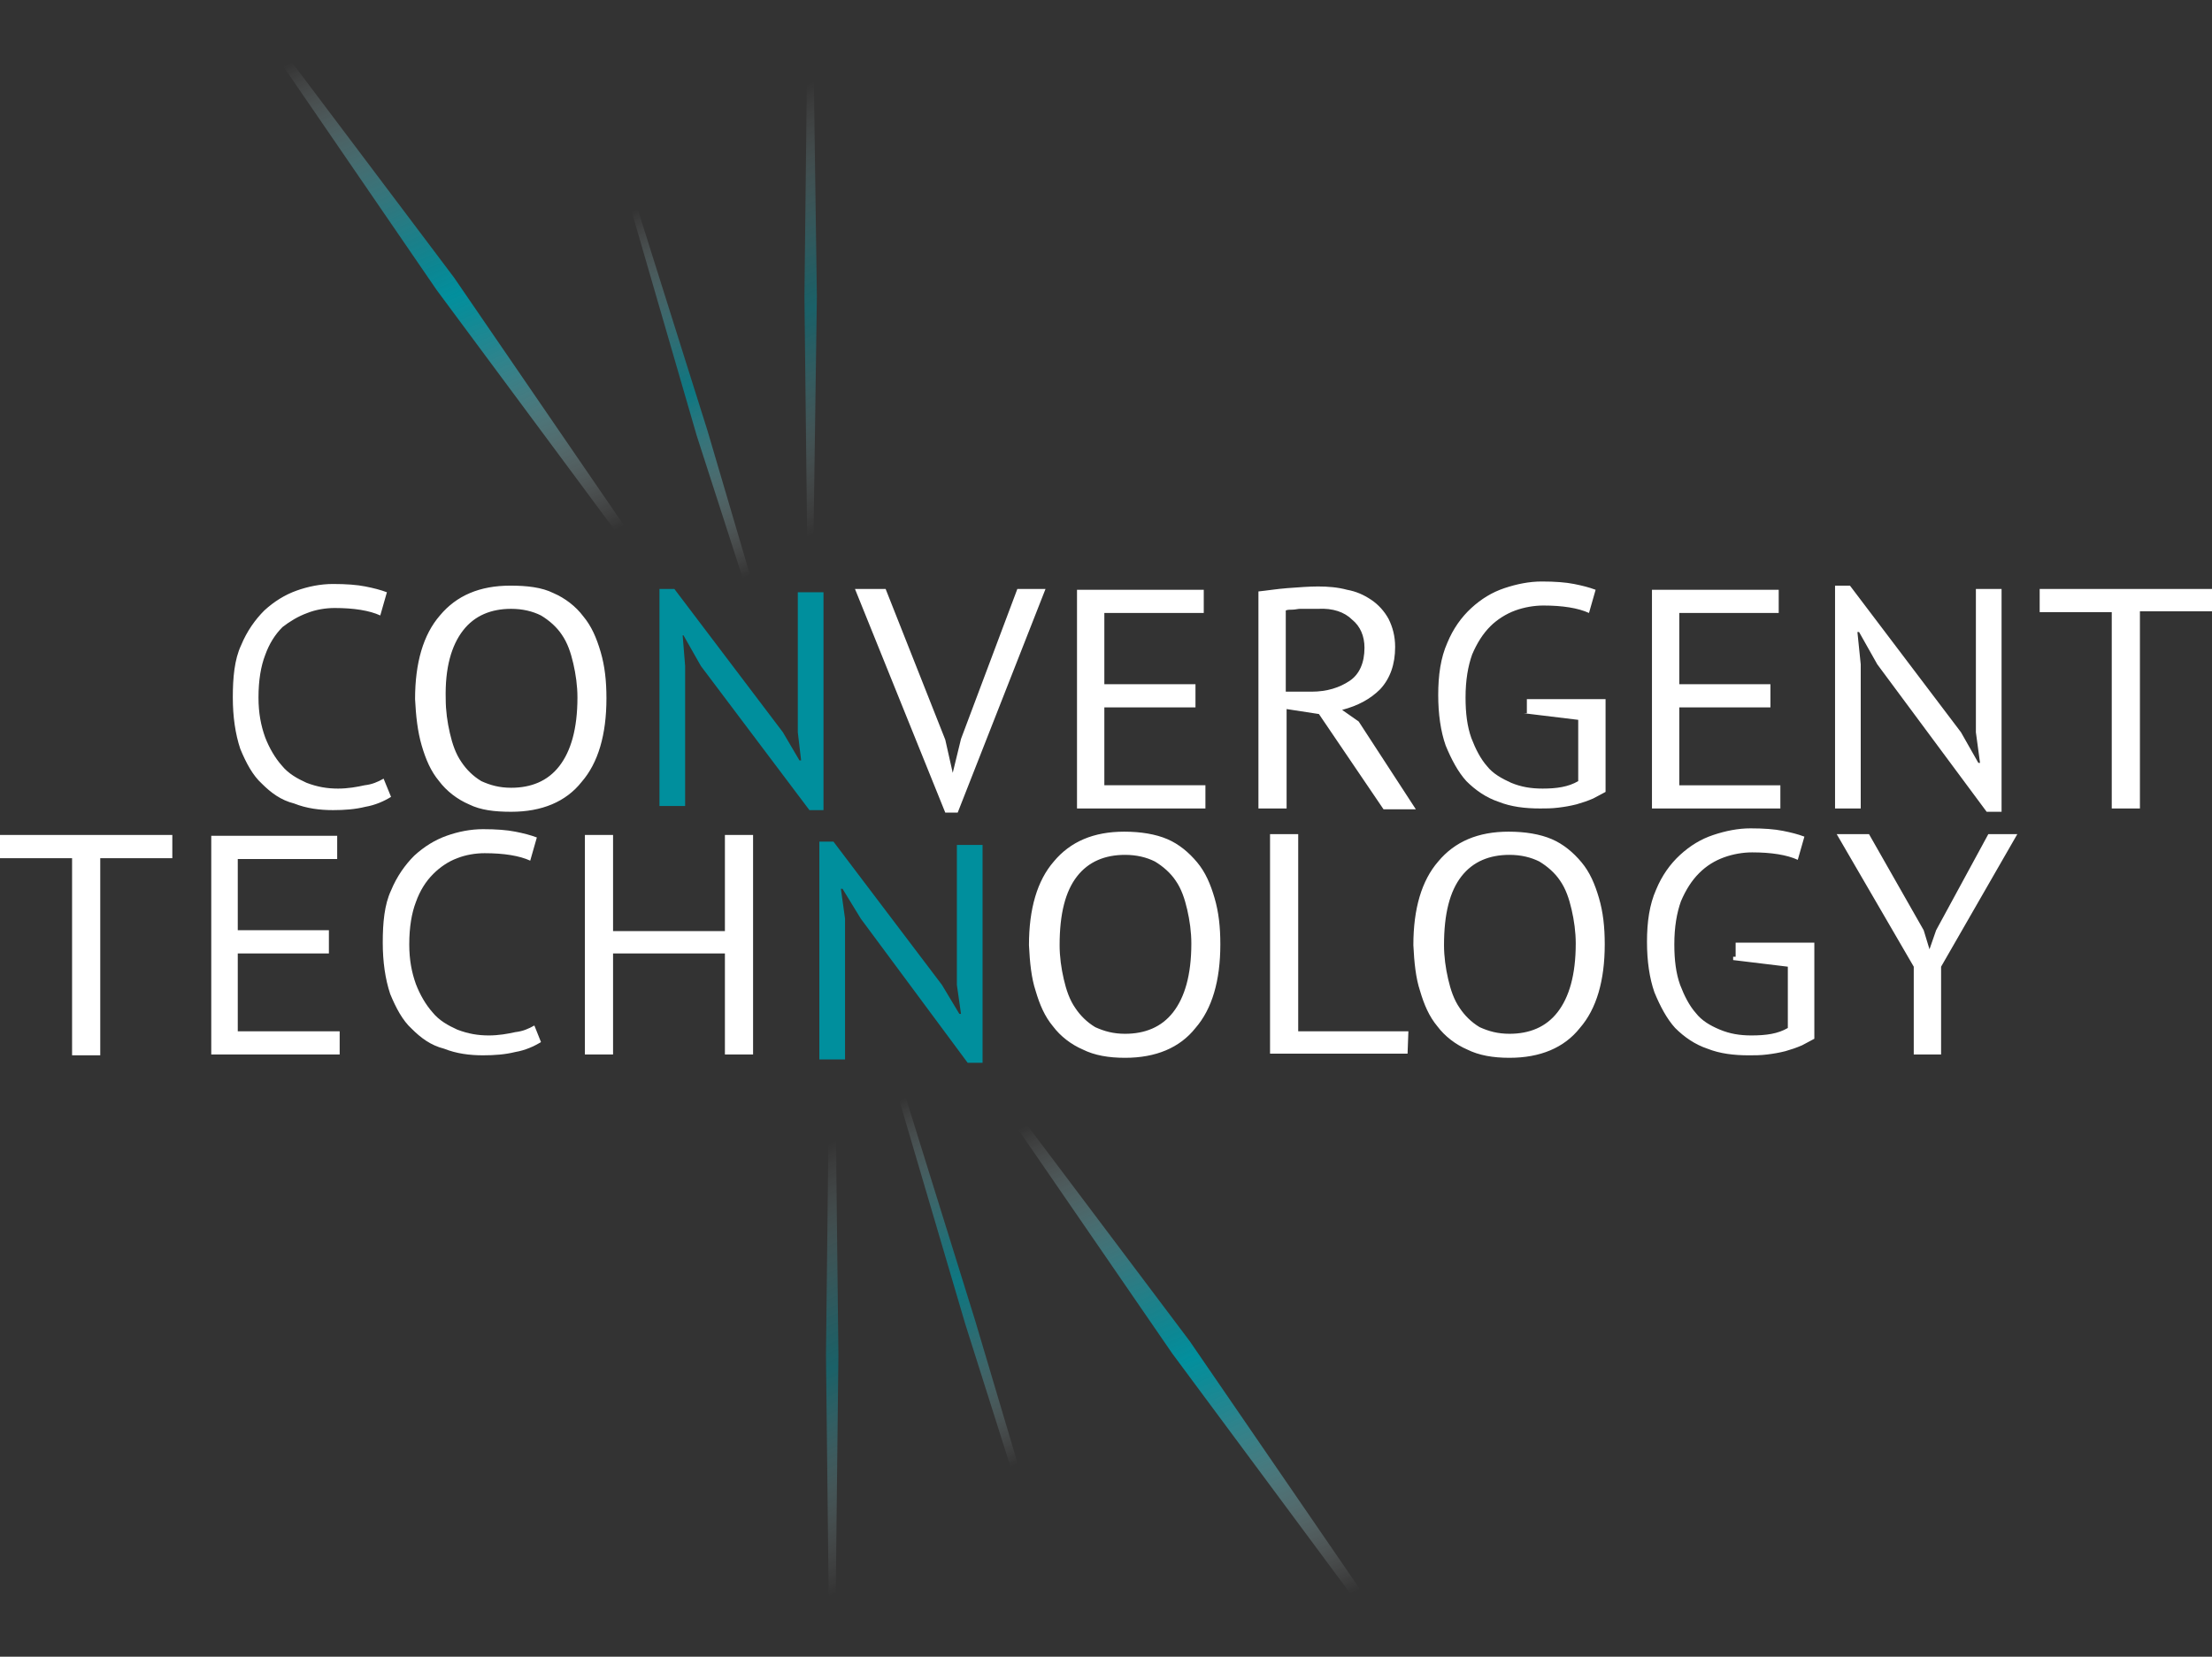
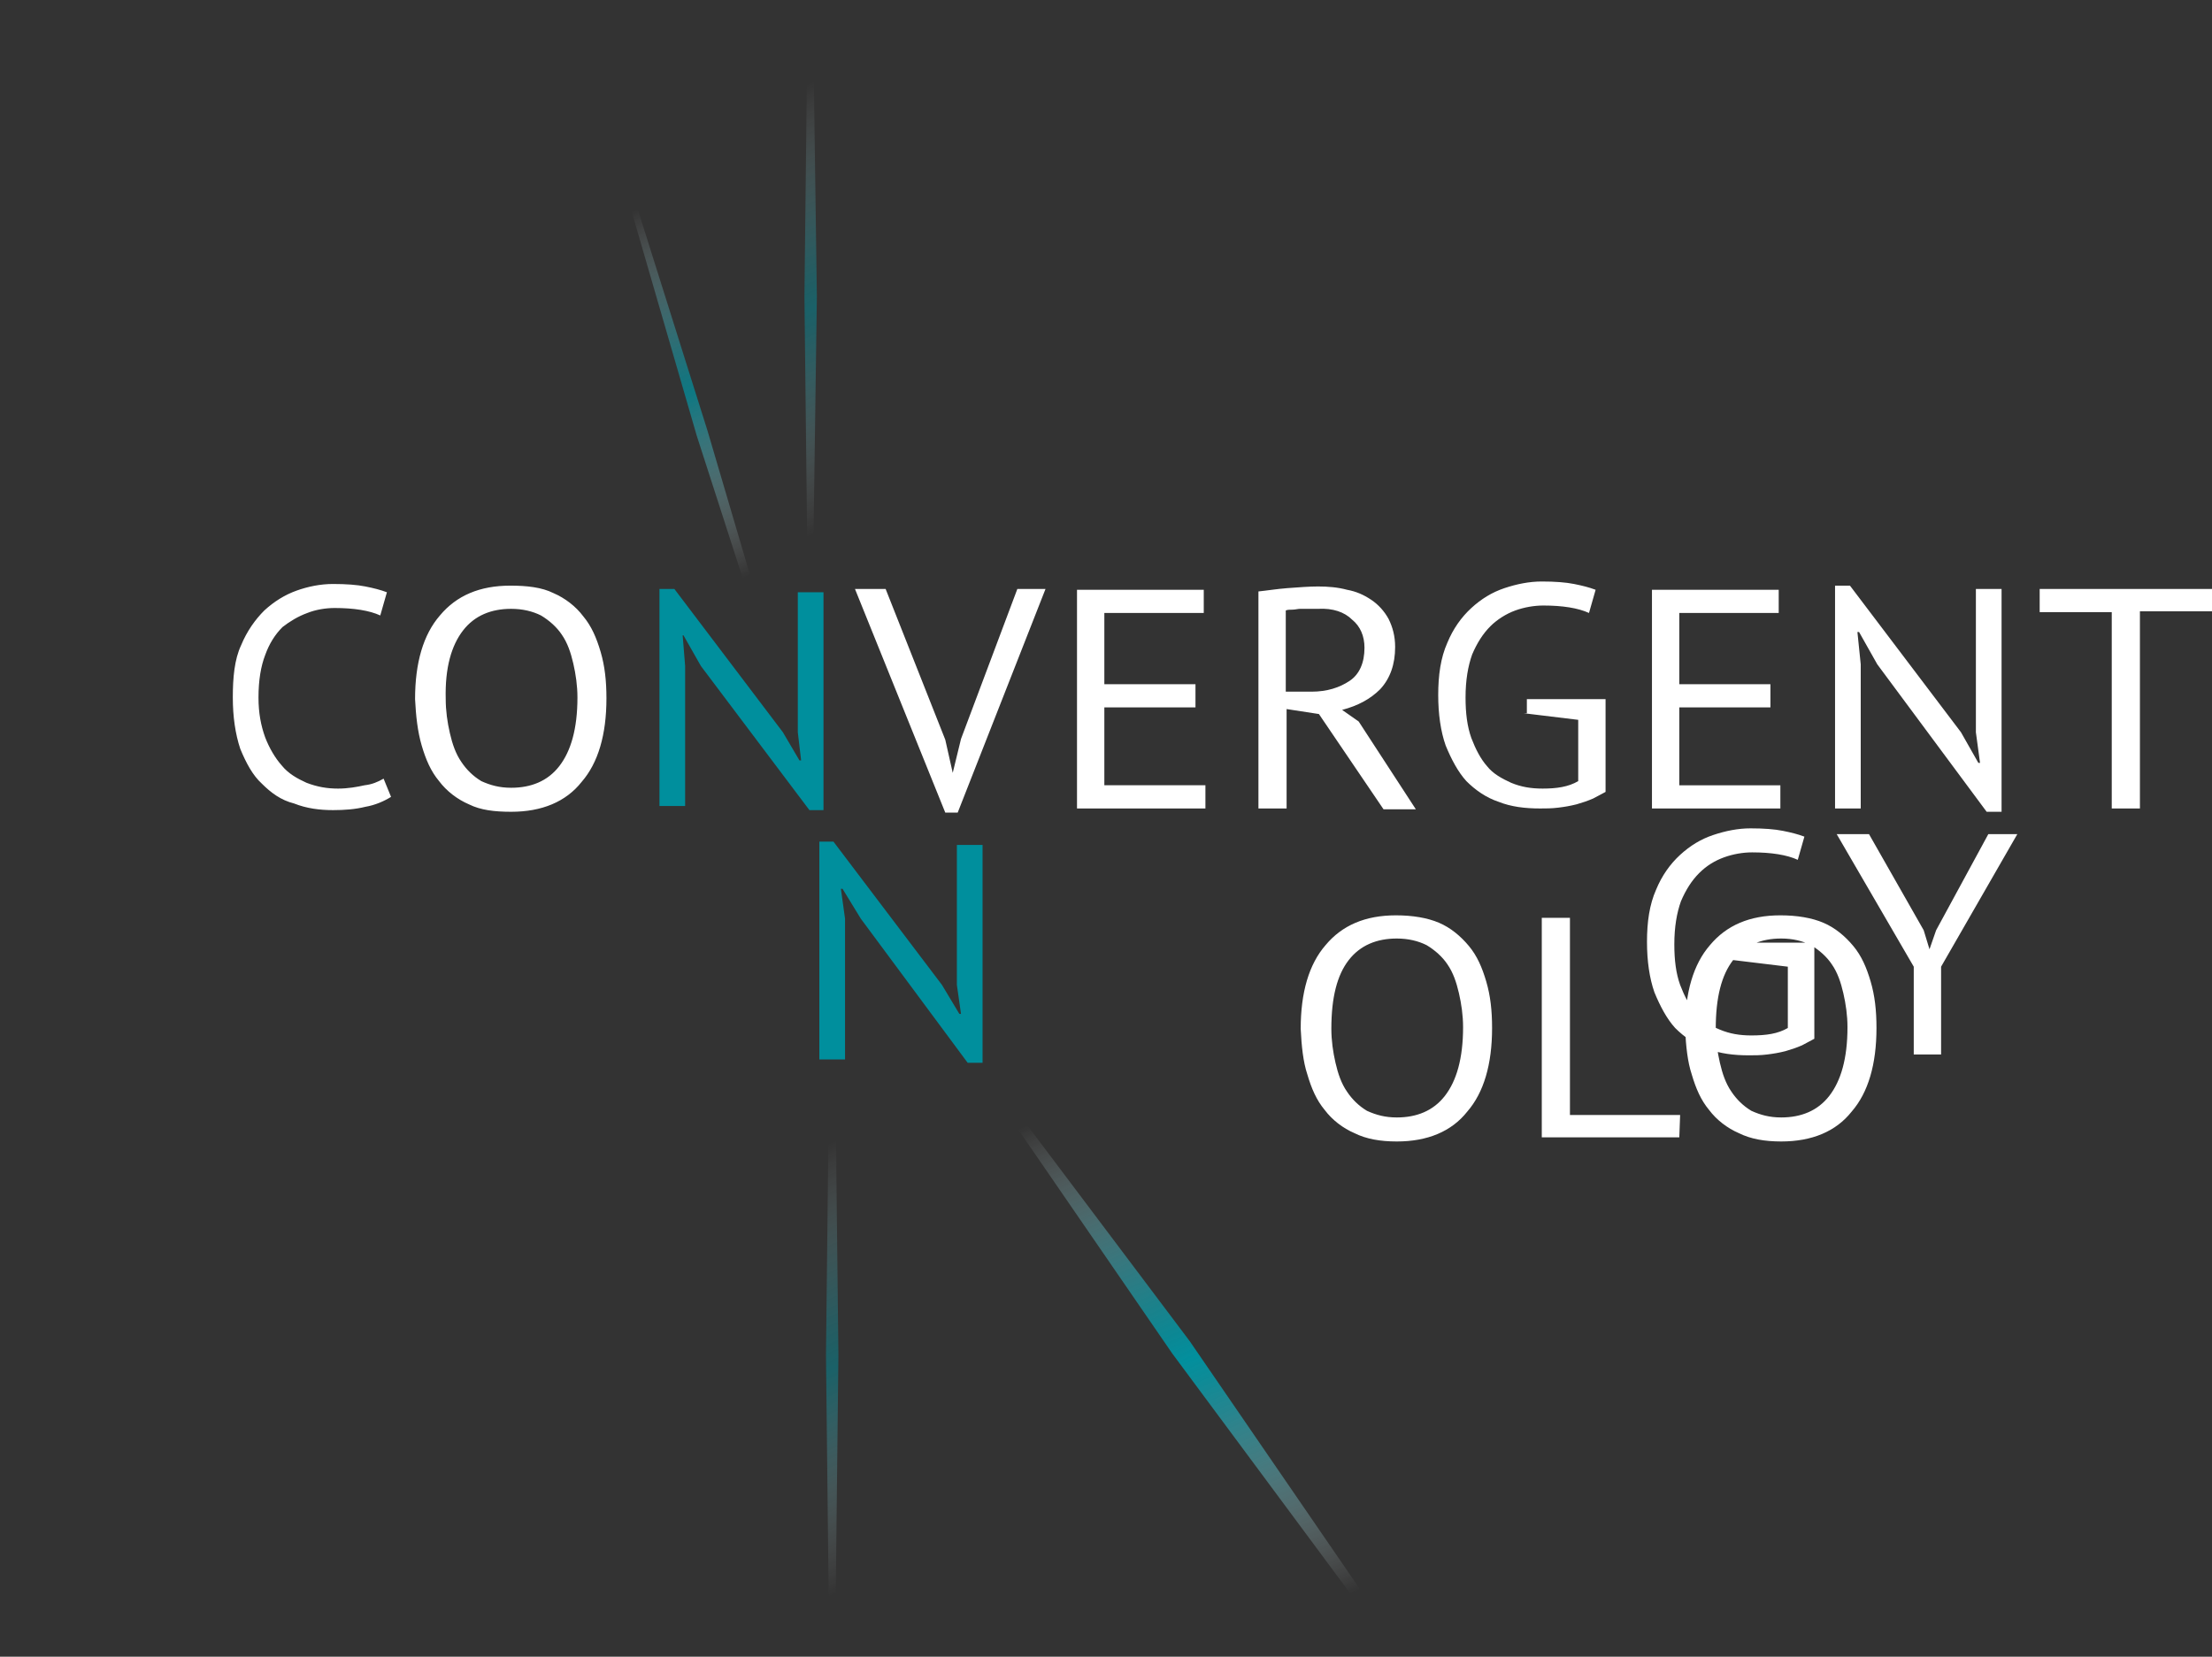
<svg xmlns="http://www.w3.org/2000/svg" version="1.1" id="Layer_1" x="0" y="0" viewBox="0 0 267 200" xml:space="preserve">
  <rect x="0" y="0" width="267" height="200" fill="#333333" stroke="none" />
  <style>.st4{fill:#fff}.st5{fill:#008f9d}</style>
  <linearGradient id="Path_8_" gradientUnits="userSpaceOnUse" x1="-345.033" y1="596.017" x2="-345.157" y2="596.884" gradientTransform="matrix(18.028 0 0 -56.901 6304.51 33986.2)">
    <stop offset="0" stop-color="#fff" stop-opacity="0" />
    <stop offset=".166" stop-color="#a2d6db" stop-opacity=".331" />
    <stop offset=".33" stop-color="#4cb0ba" stop-opacity=".659" />
    <stop offset=".444" stop-color="#1798a5" stop-opacity=".889" />
    <stop offset=".5" stop-color="#028f9d" />
    <stop offset=".545" stop-color="#0992a0" stop-opacity=".911" />
    <stop offset=".609" stop-color="#1c9aa7" stop-opacity=".782" />
    <stop offset=".685" stop-color="#3ba8b3" stop-opacity=".631" />
    <stop offset=".769" stop-color="#66bbc4" stop-opacity=".461" />
    <stop offset=".862" stop-color="#9ed4d9" stop-opacity=".277" />
    <stop offset=".959" stop-color="#e0f1f3" stop-opacity=".083" />
    <stop offset="1" stop-color="#fff" stop-opacity="0" />
  </linearGradient>
  <polygon id="Path" points="91.2,74.6 84.1,52.6 74,17.8 74.6,17.7 85.4,52 92,74.4" opacity=".75" fill="url(#Path_8_)" />
  <linearGradient id="Path_9_" gradientUnits="userSpaceOnUse" x1="-345.032" y1="596.017" x2="-345.157" y2="596.885" gradientTransform="matrix(18.028 0 0 -56.901 6336.81 34093.523)">
    <stop offset="0" stop-color="#fff" stop-opacity="0" />
    <stop offset=".078" stop-color="#c3e4e8" stop-opacity=".155" />
    <stop offset=".161" stop-color="#89cbd1" stop-opacity=".323" />
    <stop offset=".243" stop-color="#58b5bf" stop-opacity=".485" />
    <stop offset=".319" stop-color="#33a5b0" stop-opacity=".638" />
    <stop offset=".39" stop-color="#1899a6" stop-opacity=".779" />
    <stop offset=".452" stop-color="#08929f" stop-opacity=".904" />
    <stop offset=".5" stop-color="#028f9d" />
    <stop offset=".549" stop-color="#08919f" stop-opacity=".902" />
    <stop offset=".611" stop-color="#1798a5" stop-opacity=".778" />
    <stop offset=".681" stop-color="#32a4af" stop-opacity=".638" />
    <stop offset=".756" stop-color="#56b4be" stop-opacity=".488" />
    <stop offset=".835" stop-color="#85c9d0" stop-opacity=".33" />
    <stop offset=".918" stop-color="#bee2e6" stop-opacity=".165" />
    <stop offset="1" stop-color="#fff" stop-opacity="0" />
  </linearGradient>
-   <polygon id="Path_1_" points="123.5,181.9 116.5,159.8 106.3,125.2 107,125 117.7,159.4 124.3,181.6" opacity=".75" fill="url(#Path_9_)" />
  <linearGradient id="Path_10_" gradientUnits="userSpaceOnUse" x1="-357.595" y1="596.984" x2="-357.923" y2="597.989" gradientTransform="matrix(48.169 0 0 -66.761 17287.162 39924.602)">
    <stop offset="0" stop-color="#fff" stop-opacity="0" />
    <stop offset=".106" stop-color="#b7dfe3" stop-opacity=".212" />
    <stop offset=".211" stop-color="#77c3ca" stop-opacity=".423" />
    <stop offset=".307" stop-color="#45acb7" stop-opacity=".614" />
    <stop offset=".39" stop-color="#209ca9" stop-opacity=".78" />
    <stop offset=".457" stop-color="#0a93a0" stop-opacity=".914" />
    <stop offset=".5" stop-color="#028f9d" />
    <stop offset=".557" stop-color="#06919f" stop-opacity=".885" />
    <stop offset=".62" stop-color="#1397a4" stop-opacity=".76" />
    <stop offset=".685" stop-color="#29a0ac" stop-opacity=".631" />
    <stop offset=".751" stop-color="#48aeb8" stop-opacity=".498" />
    <stop offset=".819" stop-color="#6fbfc7" stop-opacity=".363" />
    <stop offset=".887" stop-color="#9fd4da" stop-opacity=".225" />
    <stop offset=".956" stop-color="#d7edef" stop-opacity=".089" />
    <stop offset="1" stop-color="#fff" stop-opacity="0" />
  </linearGradient>
-   <polygon id="Path_2_" points="29.8,1.6 52.7,35 77.1,67.9 77.9,67.2 54.8,33.5 30.4,1.1" fill="url(#Path_10_)" />
  <linearGradient id="Path_11_" gradientUnits="userSpaceOnUse" x1="-357.595" y1="596.975" x2="-357.924" y2="597.981" gradientTransform="matrix(48.169 0 0 -66.667 17375.988 39996.34)">
    <stop offset="0" stop-color="#fff" stop-opacity="0" />
    <stop offset=".109" stop-color="#b5dee2" stop-opacity=".218" />
    <stop offset=".214" stop-color="#75c2ca" stop-opacity=".428" />
    <stop offset=".308" stop-color="#43acb6" stop-opacity=".616" />
    <stop offset=".39" stop-color="#209ca9" stop-opacity=".78" />
    <stop offset=".457" stop-color="#0a93a0" stop-opacity=".914" />
    <stop offset=".5" stop-color="#028f9d" />
    <stop offset=".552" stop-color="#07919f" stop-opacity=".895" />
    <stop offset=".615" stop-color="#1598a4" stop-opacity=".771" />
    <stop offset=".682" stop-color="#2da2ae" stop-opacity=".637" />
    <stop offset=".752" stop-color="#4fb1bb" stop-opacity=".496" />
    <stop offset=".825" stop-color="#7ac4cb" stop-opacity=".349" />
    <stop offset=".901" stop-color="#aedbe0" stop-opacity=".198" />
    <stop offset=".977" stop-color="#ebf6f7" stop-opacity=".046" />
    <stop offset="1" stop-color="#fff" stop-opacity="0" />
  </linearGradient>
  <polygon id="Path_3_" points="118.6,130.1 141.5,163.4 165.9,196.3 166.8,195.7 143.6,161.9 119.3,129.6" fill="url(#Path_11_)" />
  <path id="Shape" class="st4" d="M55.9 76.1c1.4-1.8 3.4-2.6 5.8-2.6 1.4 0 2.6.3 3.6.8 1 .6 1.9 1.4 2.5 2.3.7 1 1.1 2.2 1.4 3.5.3 1.3.5 2.7.5 4.1 0 3.8-.8 6.5-2.2 8.3-1.4 1.8-3.4 2.6-5.8 2.6-1.4 0-2.5-.3-3.6-.8-1-.6-1.8-1.4-2.4-2.3-.7-1-1.1-2.2-1.4-3.5-.3-1.3-.5-2.7-.5-4.1-.1-3.8.7-6.5 2.1-8.3m-5 13.9c.5 1.7 1.1 3.1 2.1 4.3.9 1.2 2.2 2.2 3.6 2.8 1.4.7 3.1.9 5.1.9 3.7 0 6.6-1.2 8.5-3.6 2-2.3 3-5.7 3-10.1 0-2.1-.2-3.9-.7-5.6s-1.1-3.1-2.1-4.3c-.9-1.2-2.2-2.2-3.6-2.8-1.4-.7-3.2-.9-5.2-.9-3.7 0-6.5 1.2-8.5 3.6-2 2.3-3 5.7-3 10.1.1 2 .3 3.9.8 5.6m-4.6 4c-.7.4-1.4.7-2.3.8-.9.2-2 .4-3.2.4-1.3 0-2.5-.2-3.8-.7-1.1-.5-2.2-1.1-3-2.1-.8-.9-1.5-2.1-2-3.4-.5-1.4-.8-2.9-.8-4.8 0-2.1.3-3.8.8-5.1.5-1.4 1.2-2.5 2.1-3.4.9-.7 1.9-1.3 3-1.7 1-.4 2.2-.6 3.3-.6 2.3 0 4.2.3 5.5.9l.8-2.8c-.8-.3-1.6-.5-2.6-.7s-2.3-.3-3.9-.3c-1.5 0-3 .3-4.4.8-1.4.5-2.7 1.3-3.9 2.4-1.1 1.1-2.1 2.5-2.8 4.2-.8 1.7-1 3.9-1 6.3 0 2.3.3 4.4.9 6.2.7 1.7 1.5 3.2 2.6 4.2 1.1 1.1 2.3 2 3.9 2.4 1.5.6 3.1.8 4.7.8 1.4 0 2.7-.1 3.9-.4 1.2-.2 2.3-.7 3.1-1.2l-.9-2.2" />
-   <path id="Shape_1_" class="st4" d="M87.5 127.3h3.4v-26.5h-3.4v11.6H74v-11.6h-3.4v26.5H74v-12.2h13.5v12.2zm-23-3.5c-.7.4-1.4.7-2.3.8-.9.2-2 .4-3.2.4-1.3 0-2.5-.2-3.8-.7-1.1-.5-2.2-1.1-3-2.1-.8-.9-1.5-2.1-2-3.4-.5-1.4-.8-2.9-.8-4.8 0-2.1.3-3.8.8-5.1.5-1.4 1.2-2.5 2.1-3.4.8-.8 1.8-1.5 2.9-1.9 1-.4 2.2-.6 3.3-.6 2.3 0 4.2.3 5.5.9l.8-2.8c-.8-.3-1.6-.5-2.6-.7-1-.2-2.3-.3-3.9-.3-1.5 0-3 .3-4.4.8s-2.7 1.3-3.9 2.4c-1.1 1.1-2.1 2.5-2.8 4.2-.8 1.7-1 3.9-1 6.3 0 2.3.3 4.4.9 6.2.7 1.7 1.5 3.2 2.6 4.2 1.1 1.1 2.3 2 3.9 2.4 1.5.6 3.1.8 4.7.8 1.4 0 2.7-.1 3.9-.4 1.2-.2 2.3-.7 3.1-1.2l-.8-2zm-39 3.5H41v-2.8H28.7v-9.4h11v-2.8h-11v-8.6h12v-2.8H25.5v26.4zm-4.7-26.5H0v2.8h8.7v23.8h3.4v-23.8h8.7v-2.8z" />
-   <path id="Shape_2_" class="st4" d="M230.9 127.3h3.4v-10.6l9.2-16H240l-6.3 11.6-.8 2.3-.7-2.3-6.6-11.6h-3.9l9.3 16v10.6h-.1zm-21.7-11.4l6.6.8v7.4c-1.2.7-2.6.9-4.4.9-1.4 0-2.6-.2-3.8-.7s-2.2-1.1-2.9-2c-.8-.9-1.4-2.1-1.9-3.4-.5-1.4-.7-3-.7-4.9 0-2.1.3-3.8.8-5.2.6-1.4 1.3-2.5 2.2-3.4s1.9-1.5 3-1.9c1.1-.4 2.3-.6 3.4-.6 2.3 0 4.2.3 5.5.9l.8-2.8c-.8-.3-1.6-.5-2.6-.7-1-.2-2.3-.3-3.9-.3-1.5 0-3 .3-4.5.8s-2.8 1.3-4 2.4c-1.2 1.1-2.2 2.5-2.9 4.2-.8 1.8-1.1 3.9-1.1 6.3 0 2.3.3 4.4.9 6.1.7 1.7 1.5 3.2 2.5 4.3 1.1 1.1 2.4 2 3.9 2.5 1.5.6 3.2.8 5 .8.7 0 1.4 0 2.2-.1.8-.1 1.4-.2 2.2-.4.7-.2 1.3-.4 2-.7.6-.3 1.1-.6 1.5-.8v-11.6h-9.5v1.7h-.3zm-32.8-10.1c1.4-1.8 3.4-2.6 5.8-2.6 1.4 0 2.6.3 3.6.8 1 .6 1.9 1.4 2.5 2.3.7 1 1.1 2.2 1.4 3.5.3 1.3.5 2.7.5 4.1 0 3.8-.8 6.5-2.2 8.3-1.4 1.8-3.4 2.6-5.8 2.6-1.4 0-2.5-.3-3.6-.8-1-.6-1.8-1.4-2.4-2.3-.7-1-1.1-2.2-1.4-3.5-.3-1.3-.5-2.7-.5-4.1 0-3.8.7-6.5 2.1-8.3m-5 13.8c.5 1.7 1.1 3.1 2.1 4.3.9 1.2 2.2 2.2 3.6 2.8 1.4.7 3.1 1 5.1 1 3.7 0 6.6-1.2 8.5-3.6 2-2.3 3-5.7 3-10.1 0-2.1-.2-3.9-.7-5.6s-1.1-3.1-2.1-4.3-2.2-2.2-3.6-2.8-3.2-.9-5.2-.9c-3.7 0-6.5 1.2-8.5 3.6-2 2.3-3 5.7-3 10.1.1 2.1.3 4 .8 5.5m-1.4 4.9h-13.3v-23.8h-3.4v26.5h16.6l.1-2.7zm-40-18.7c1.4-1.8 3.4-2.6 5.8-2.6 1.4 0 2.6.3 3.6.8 1 .6 1.9 1.4 2.5 2.3.7 1 1.1 2.2 1.4 3.5.3 1.3.5 2.7.5 4.1 0 3.8-.8 6.5-2.2 8.3-1.4 1.8-3.4 2.6-5.8 2.6-1.4 0-2.5-.3-3.6-.8-1-.6-1.8-1.4-2.4-2.3-.7-1-1.1-2.2-1.4-3.5-.3-1.3-.5-2.7-.5-4.1 0-3.8.7-6.5 2.1-8.3m-5 13.8c.5 1.7 1.1 3.1 2.1 4.3.9 1.2 2.2 2.2 3.6 2.8 1.4.7 3.1 1 5.1 1 3.7 0 6.6-1.2 8.5-3.6 2-2.3 3-5.7 3-10.1 0-2.1-.2-3.9-.7-5.6s-1.1-3.1-2.1-4.3-2.2-2.2-3.6-2.8-3.2-.9-5.2-.9c-3.7 0-6.5 1.2-8.5 3.6-2 2.3-3 5.7-3 10.1.1 2.1.3 4 .8 5.5" />
+   <path id="Shape_2_" class="st4" d="M230.9 127.3h3.4v-10.6l9.2-16H240l-6.3 11.6-.8 2.3-.7-2.3-6.6-11.6h-3.9l9.3 16v10.6h-.1zm-21.7-11.4l6.6.8v7.4c-1.2.7-2.6.9-4.4.9-1.4 0-2.6-.2-3.8-.7s-2.2-1.1-2.9-2c-.8-.9-1.4-2.1-1.9-3.4-.5-1.4-.7-3-.7-4.9 0-2.1.3-3.8.8-5.2.6-1.4 1.3-2.5 2.2-3.4s1.9-1.5 3-1.9c1.1-.4 2.3-.6 3.4-.6 2.3 0 4.2.3 5.5.9l.8-2.8c-.8-.3-1.6-.5-2.6-.7-1-.2-2.3-.3-3.9-.3-1.5 0-3 .3-4.5.8s-2.8 1.3-4 2.4c-1.2 1.1-2.2 2.5-2.9 4.2-.8 1.8-1.1 3.9-1.1 6.3 0 2.3.3 4.4.9 6.1.7 1.7 1.5 3.2 2.5 4.3 1.1 1.1 2.4 2 3.9 2.5 1.5.6 3.2.8 5 .8.7 0 1.4 0 2.2-.1.8-.1 1.4-.2 2.2-.4.7-.2 1.3-.4 2-.7.6-.3 1.1-.6 1.5-.8v-11.6h-9.5v1.7h-.3zc1.4-1.8 3.4-2.6 5.8-2.6 1.4 0 2.6.3 3.6.8 1 .6 1.9 1.4 2.5 2.3.7 1 1.1 2.2 1.4 3.5.3 1.3.5 2.7.5 4.1 0 3.8-.8 6.5-2.2 8.3-1.4 1.8-3.4 2.6-5.8 2.6-1.4 0-2.5-.3-3.6-.8-1-.6-1.8-1.4-2.4-2.3-.7-1-1.1-2.2-1.4-3.5-.3-1.3-.5-2.7-.5-4.1 0-3.8.7-6.5 2.1-8.3m-5 13.8c.5 1.7 1.1 3.1 2.1 4.3.9 1.2 2.2 2.2 3.6 2.8 1.4.7 3.1 1 5.1 1 3.7 0 6.6-1.2 8.5-3.6 2-2.3 3-5.7 3-10.1 0-2.1-.2-3.9-.7-5.6s-1.1-3.1-2.1-4.3-2.2-2.2-3.6-2.8-3.2-.9-5.2-.9c-3.7 0-6.5 1.2-8.5 3.6-2 2.3-3 5.7-3 10.1.1 2.1.3 4 .8 5.5m-1.4 4.9h-13.3v-23.8h-3.4v26.5h16.6l.1-2.7zm-40-18.7c1.4-1.8 3.4-2.6 5.8-2.6 1.4 0 2.6.3 3.6.8 1 .6 1.9 1.4 2.5 2.3.7 1 1.1 2.2 1.4 3.5.3 1.3.5 2.7.5 4.1 0 3.8-.8 6.5-2.2 8.3-1.4 1.8-3.4 2.6-5.8 2.6-1.4 0-2.5-.3-3.6-.8-1-.6-1.8-1.4-2.4-2.3-.7-1-1.1-2.2-1.4-3.5-.3-1.3-.5-2.7-.5-4.1 0-3.8.7-6.5 2.1-8.3m-5 13.8c.5 1.7 1.1 3.1 2.1 4.3.9 1.2 2.2 2.2 3.6 2.8 1.4.7 3.1 1 5.1 1 3.7 0 6.6-1.2 8.5-3.6 2-2.3 3-5.7 3-10.1 0-2.1-.2-3.9-.7-5.6s-1.1-3.1-2.1-4.3-2.2-2.2-3.6-2.8-3.2-.9-5.2-.9c-3.7 0-6.5 1.2-8.5 3.6-2 2.3-3 5.7-3 10.1.1 2.1.3 4 .8 5.5" />
  <path id="Shape_3_" class="st4" d="M267 71.1h-20.8v2.8h8.7v23.7h3.4V73.8h8.7v-2.7zM239.8 98h1.8V71.1h-3.1v17.3l.5 3.7h-.2l-2.1-3.7-13.4-17.7h-1.8v26.9h3.1V80.2l-.4-3.9h.2l2.2 3.9L239.8 98zm-40.4-.4h15.5v-2.8h-12.2v-9.4h11v-2.8h-11V74h12v-2.8h-15.3v26.4zm-15.5-11.5l6.6.8v7.4c-1.2.7-2.6.9-4.3.9-1.4 0-2.6-.2-3.8-.7-1.1-.5-2.2-1.1-2.9-2-.8-.9-1.4-2.1-1.9-3.4-.5-1.4-.7-3-.7-4.9 0-2.1.3-3.8.8-5.2.6-1.4 1.3-2.5 2.2-3.4.8-.8 1.9-1.5 3-1.9 1.1-.4 2.3-.6 3.4-.6 2.3 0 4.2.3 5.5.9l.8-2.8c-.8-.3-1.6-.5-2.6-.7-1-.2-2.3-.3-3.9-.3-1.5 0-3 .3-4.5.8s-2.8 1.3-4 2.4c-1.2 1.1-2.2 2.5-2.9 4.2-.8 1.8-1.1 3.9-1.1 6.3 0 2.3.3 4.4.9 6.1.7 1.7 1.5 3.2 2.5 4.3 1.1 1.1 2.4 2 3.9 2.5 1.5.6 3.2.8 5 .8.7 0 1.4 0 2.2-.1.8-.1 1.4-.2 2.2-.4.7-.2 1.3-.4 2-.7.6-.3 1.1-.6 1.5-.8V84.4h-9.5v1.7h-.4zm-20.7-11.3c1 .8 1.5 2 1.5 3.4 0 1.8-.6 3.2-1.8 4-1.2.8-2.7 1.3-4.6 1.3h-3.1v-9.8c.2-.1.5-.1.8-.1.3 0 .7-.1.9-.1h2.2c1.8-.1 3.2.4 4.1 1.3m-11.3 22.8h3.4v-12l3.9.6 7.8 11.5h3.9L164 87.1l-2-1.4c1.9-.5 3.4-1.3 4.6-2.5 1.2-1.3 1.8-3 1.8-5.1 0-1.3-.3-2.4-.8-3.4-.5-.9-1.2-1.7-2.1-2.3s-1.8-1-2.9-1.2c-1.1-.3-2.3-.4-3.5-.4-1.1 0-2.3.1-3.7.2-1.3.1-2.5.3-3.5.4v26.2zm-21.9 0h15.5v-2.8h-12.2v-9.4h11v-2.8h-11V74h12v-2.8H130v26.4zm-23.1-26.5h-3.7l10.9 27h1.5l10.6-27h-3.4L116 89.2l-1 4.1-.9-4-7.2-18.2z" />
  <polygon id="Path_4_" class="st5" points="84.6,80.4 82.5,76.7 82.4,76.7 82.7,80.4 82.7,97.3 79.6,97.3 79.6,71.1 81.4,71.1 94.5,88.4 96.5,91.8 96.7,91.8 96.3,88.4 96.3,71.5 99.4,71.5 99.4,97.8 97.7,97.8" />
  <polygon id="Path_5_" class="st5" points="103.9,110.9 101.7,107.3 101.5,107.3 102,110.9 102,127.9 98.9,127.9 98.9,101.6 100.6,101.6 113.7,118.9 115.8,122.4 116,122.4 115.5,118.9 115.5,102 118.6,102 118.6,128.3 116.8,128.3" />
  <linearGradient id="Path_12_" gradientUnits="userSpaceOnUse" x1="-122.376" y1="597.502" x2="-122.383" y2="598.268" gradientTransform="matrix(1.502 0 0 -71.455 284.346 42887.04)">
    <stop offset="0" stop-color="#fff" stop-opacity="0" />
    <stop offset=".05" stop-color="#e1f2f4" stop-opacity=".1" />
    <stop offset=".217" stop-color="#83c8cf" stop-opacity=".435" />
    <stop offset=".353" stop-color="#3da9b4" stop-opacity=".707" />
    <stop offset=".451" stop-color="#1296a3" stop-opacity=".901" />
    <stop offset=".5" stop-color="#028f9d" />
    <stop offset=".547" stop-color="#08929f" stop-opacity=".905" />
    <stop offset=".61" stop-color="#1899a6" stop-opacity=".78" />
    <stop offset=".681" stop-color="#34a5b0" stop-opacity=".638" />
    <stop offset=".759" stop-color="#5ab6bf" stop-opacity=".483" />
    <stop offset=".841" stop-color="#8bccd2" stop-opacity=".318" />
    <stop offset=".926" stop-color="#c6e6e9" stop-opacity=".147" />
    <stop offset="1" stop-color="#fff" stop-opacity="0" />
  </linearGradient>
  <polygon id="Path_6_" points="100.1,199.4 99.7,163.6 100.1,127.9 100.8,127.9 101.2,163.6 100.8,199.4" opacity=".5" fill="url(#Path_12_)" />
  <linearGradient id="Path_13_" gradientUnits="userSpaceOnUse" x1="-122.376" y1="597.502" x2="-122.383" y2="598.268" gradientTransform="matrix(1.502 0 0 -71.455 281.716 42759.156)">
    <stop offset="0" stop-color="#fff" stop-opacity="0" />
    <stop offset=".081" stop-color="#c9e7ea" stop-opacity=".161" />
    <stop offset=".195" stop-color="#83c8cf" stop-opacity=".391" />
    <stop offset=".299" stop-color="#4cb0ba" stop-opacity=".598" />
    <stop offset=".387" stop-color="#249eaa" stop-opacity=".775" />
    <stop offset=".457" stop-color="#0b93a1" stop-opacity=".915" />
    <stop offset=".5" stop-color="#028f9d" />
    <stop offset=".546" stop-color="#08929f" stop-opacity=".908" />
    <stop offset=".609" stop-color="#1a9aa6" stop-opacity=".781" />
    <stop offset=".682" stop-color="#37a6b1" stop-opacity=".635" />
    <stop offset=".763" stop-color="#5fb8c1" stop-opacity=".475" />
    <stop offset=".849" stop-color="#93cfd5" stop-opacity=".302" />
    <stop offset=".939" stop-color="#d1ebed" stop-opacity=".122" />
    <stop offset="1" stop-color="#fff" stop-opacity="0" />
  </linearGradient>
  <polygon id="Path_7_" points="97.5,71.5 97.1,35.8 97.5,0 98.1,0 98.6,35.8 98.1,71.5" opacity=".5" fill="url(#Path_13_)" />
</svg>